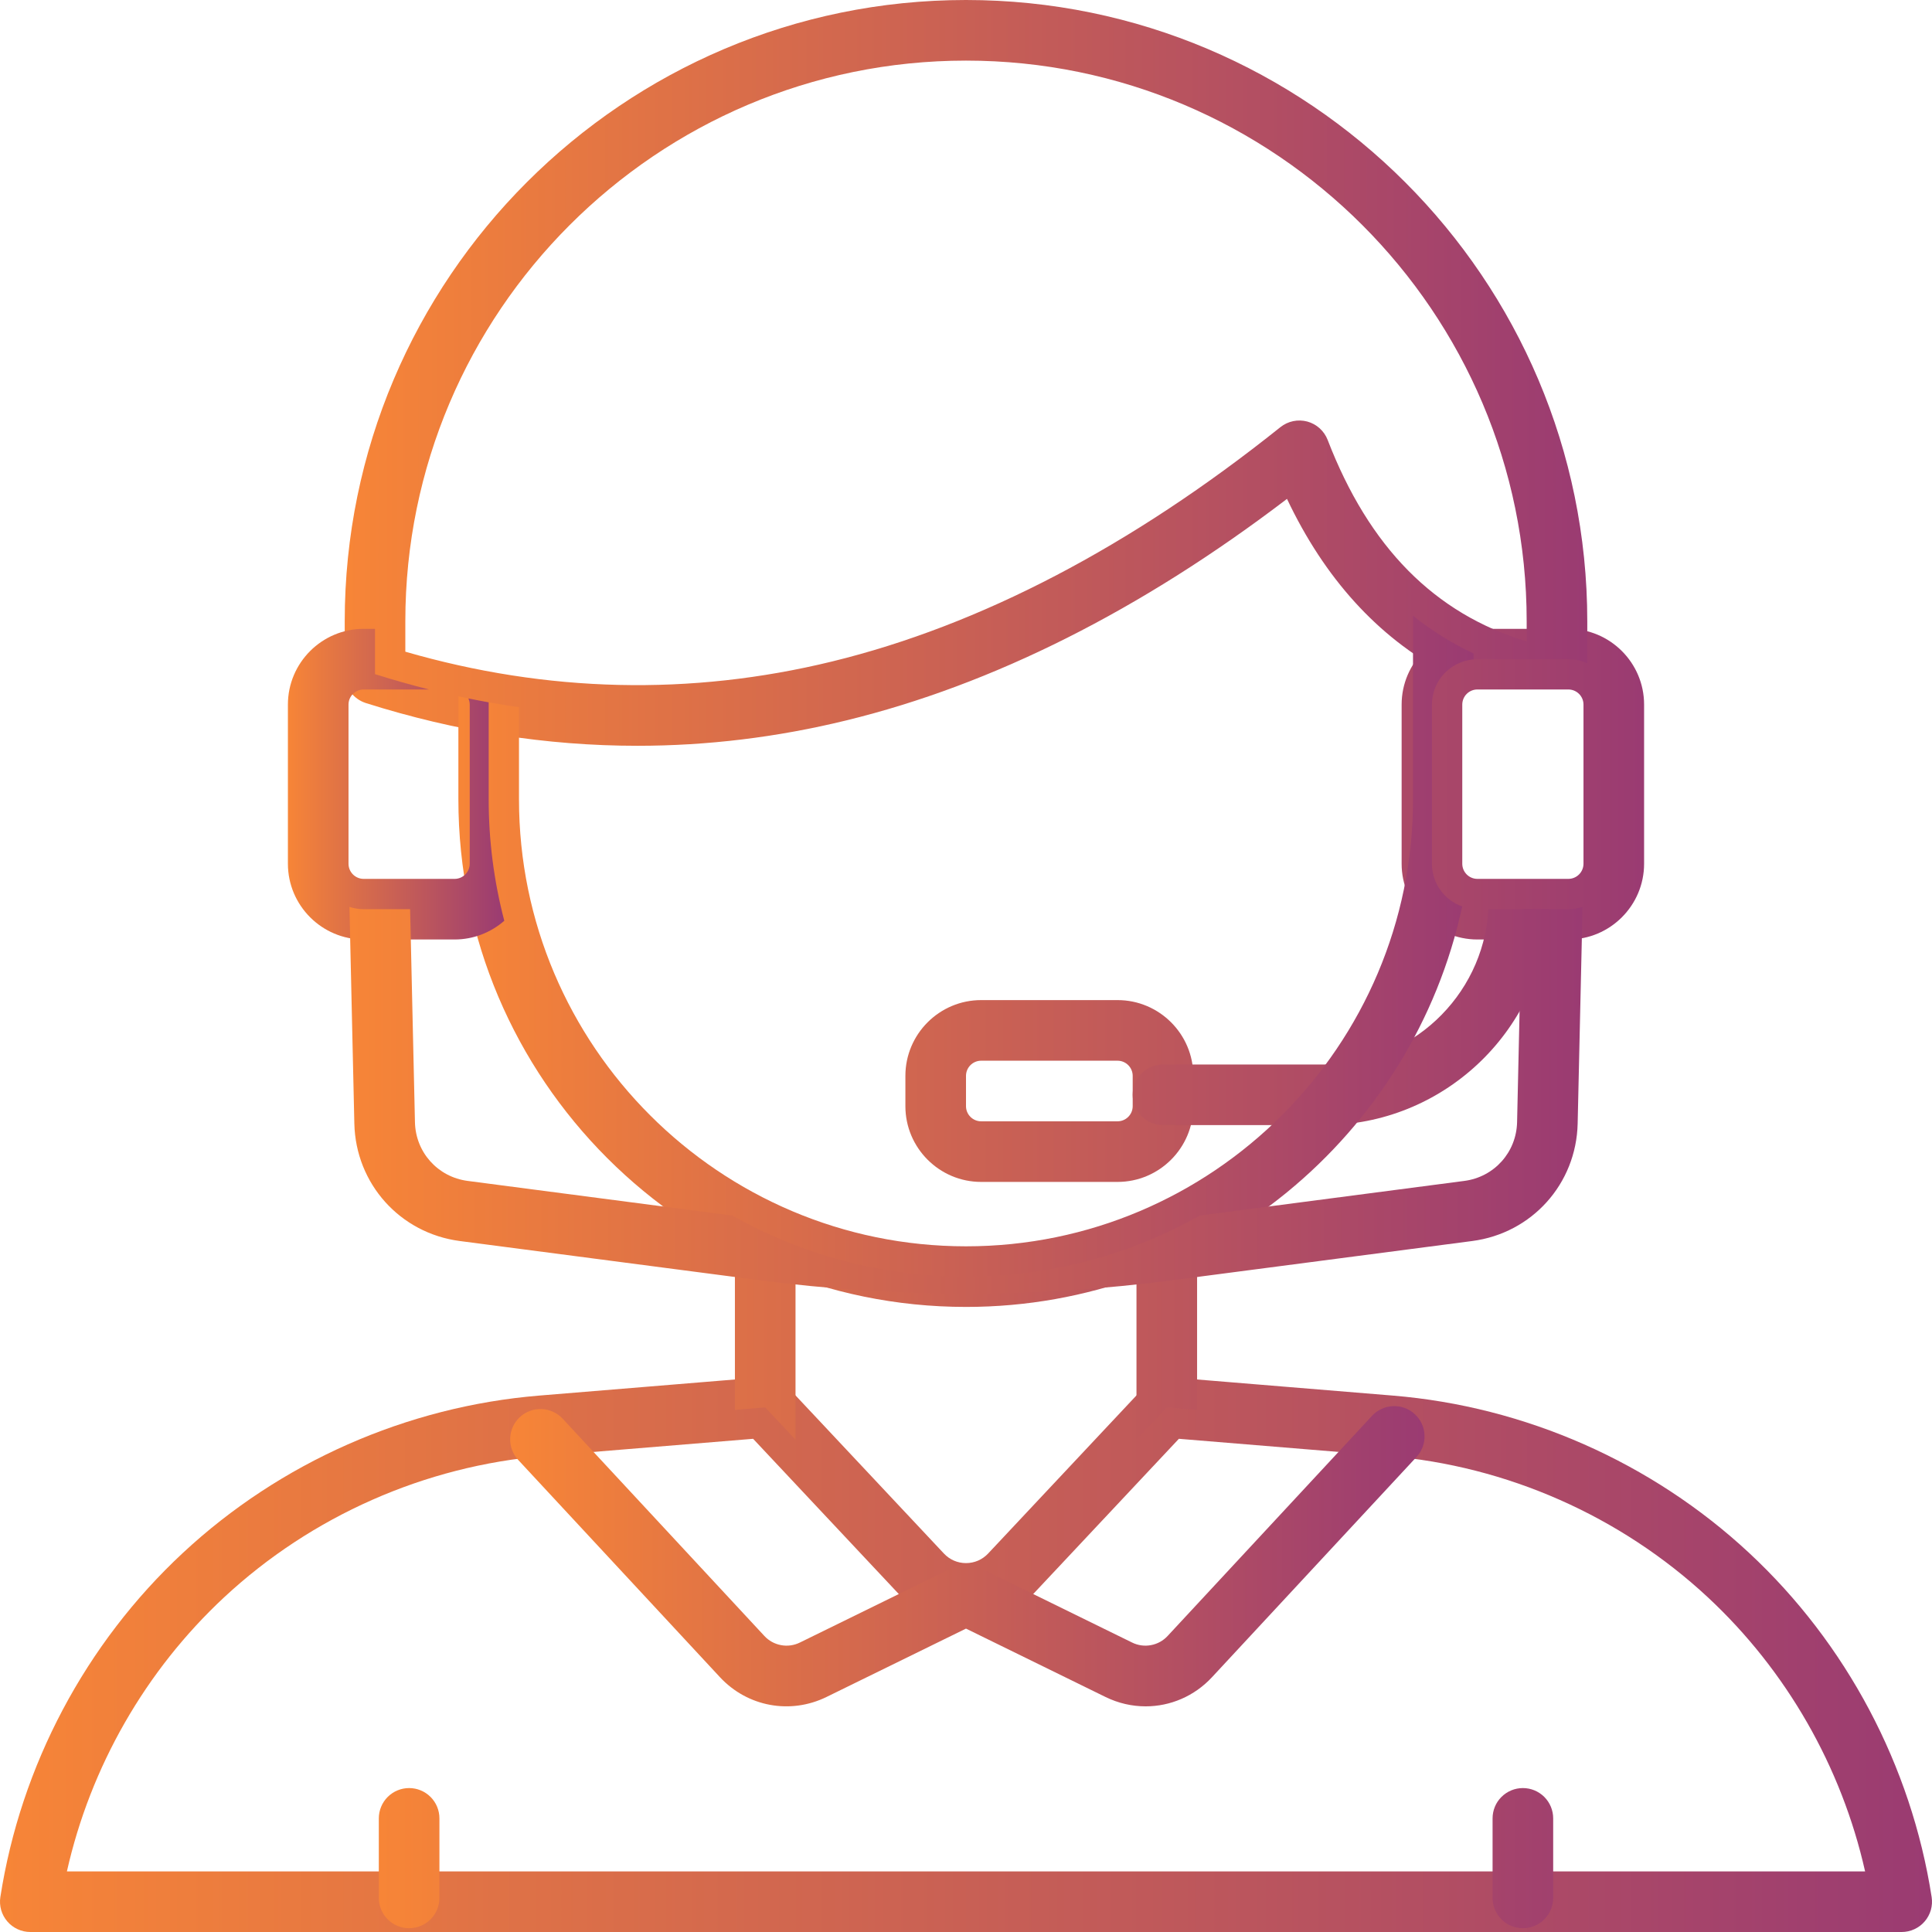
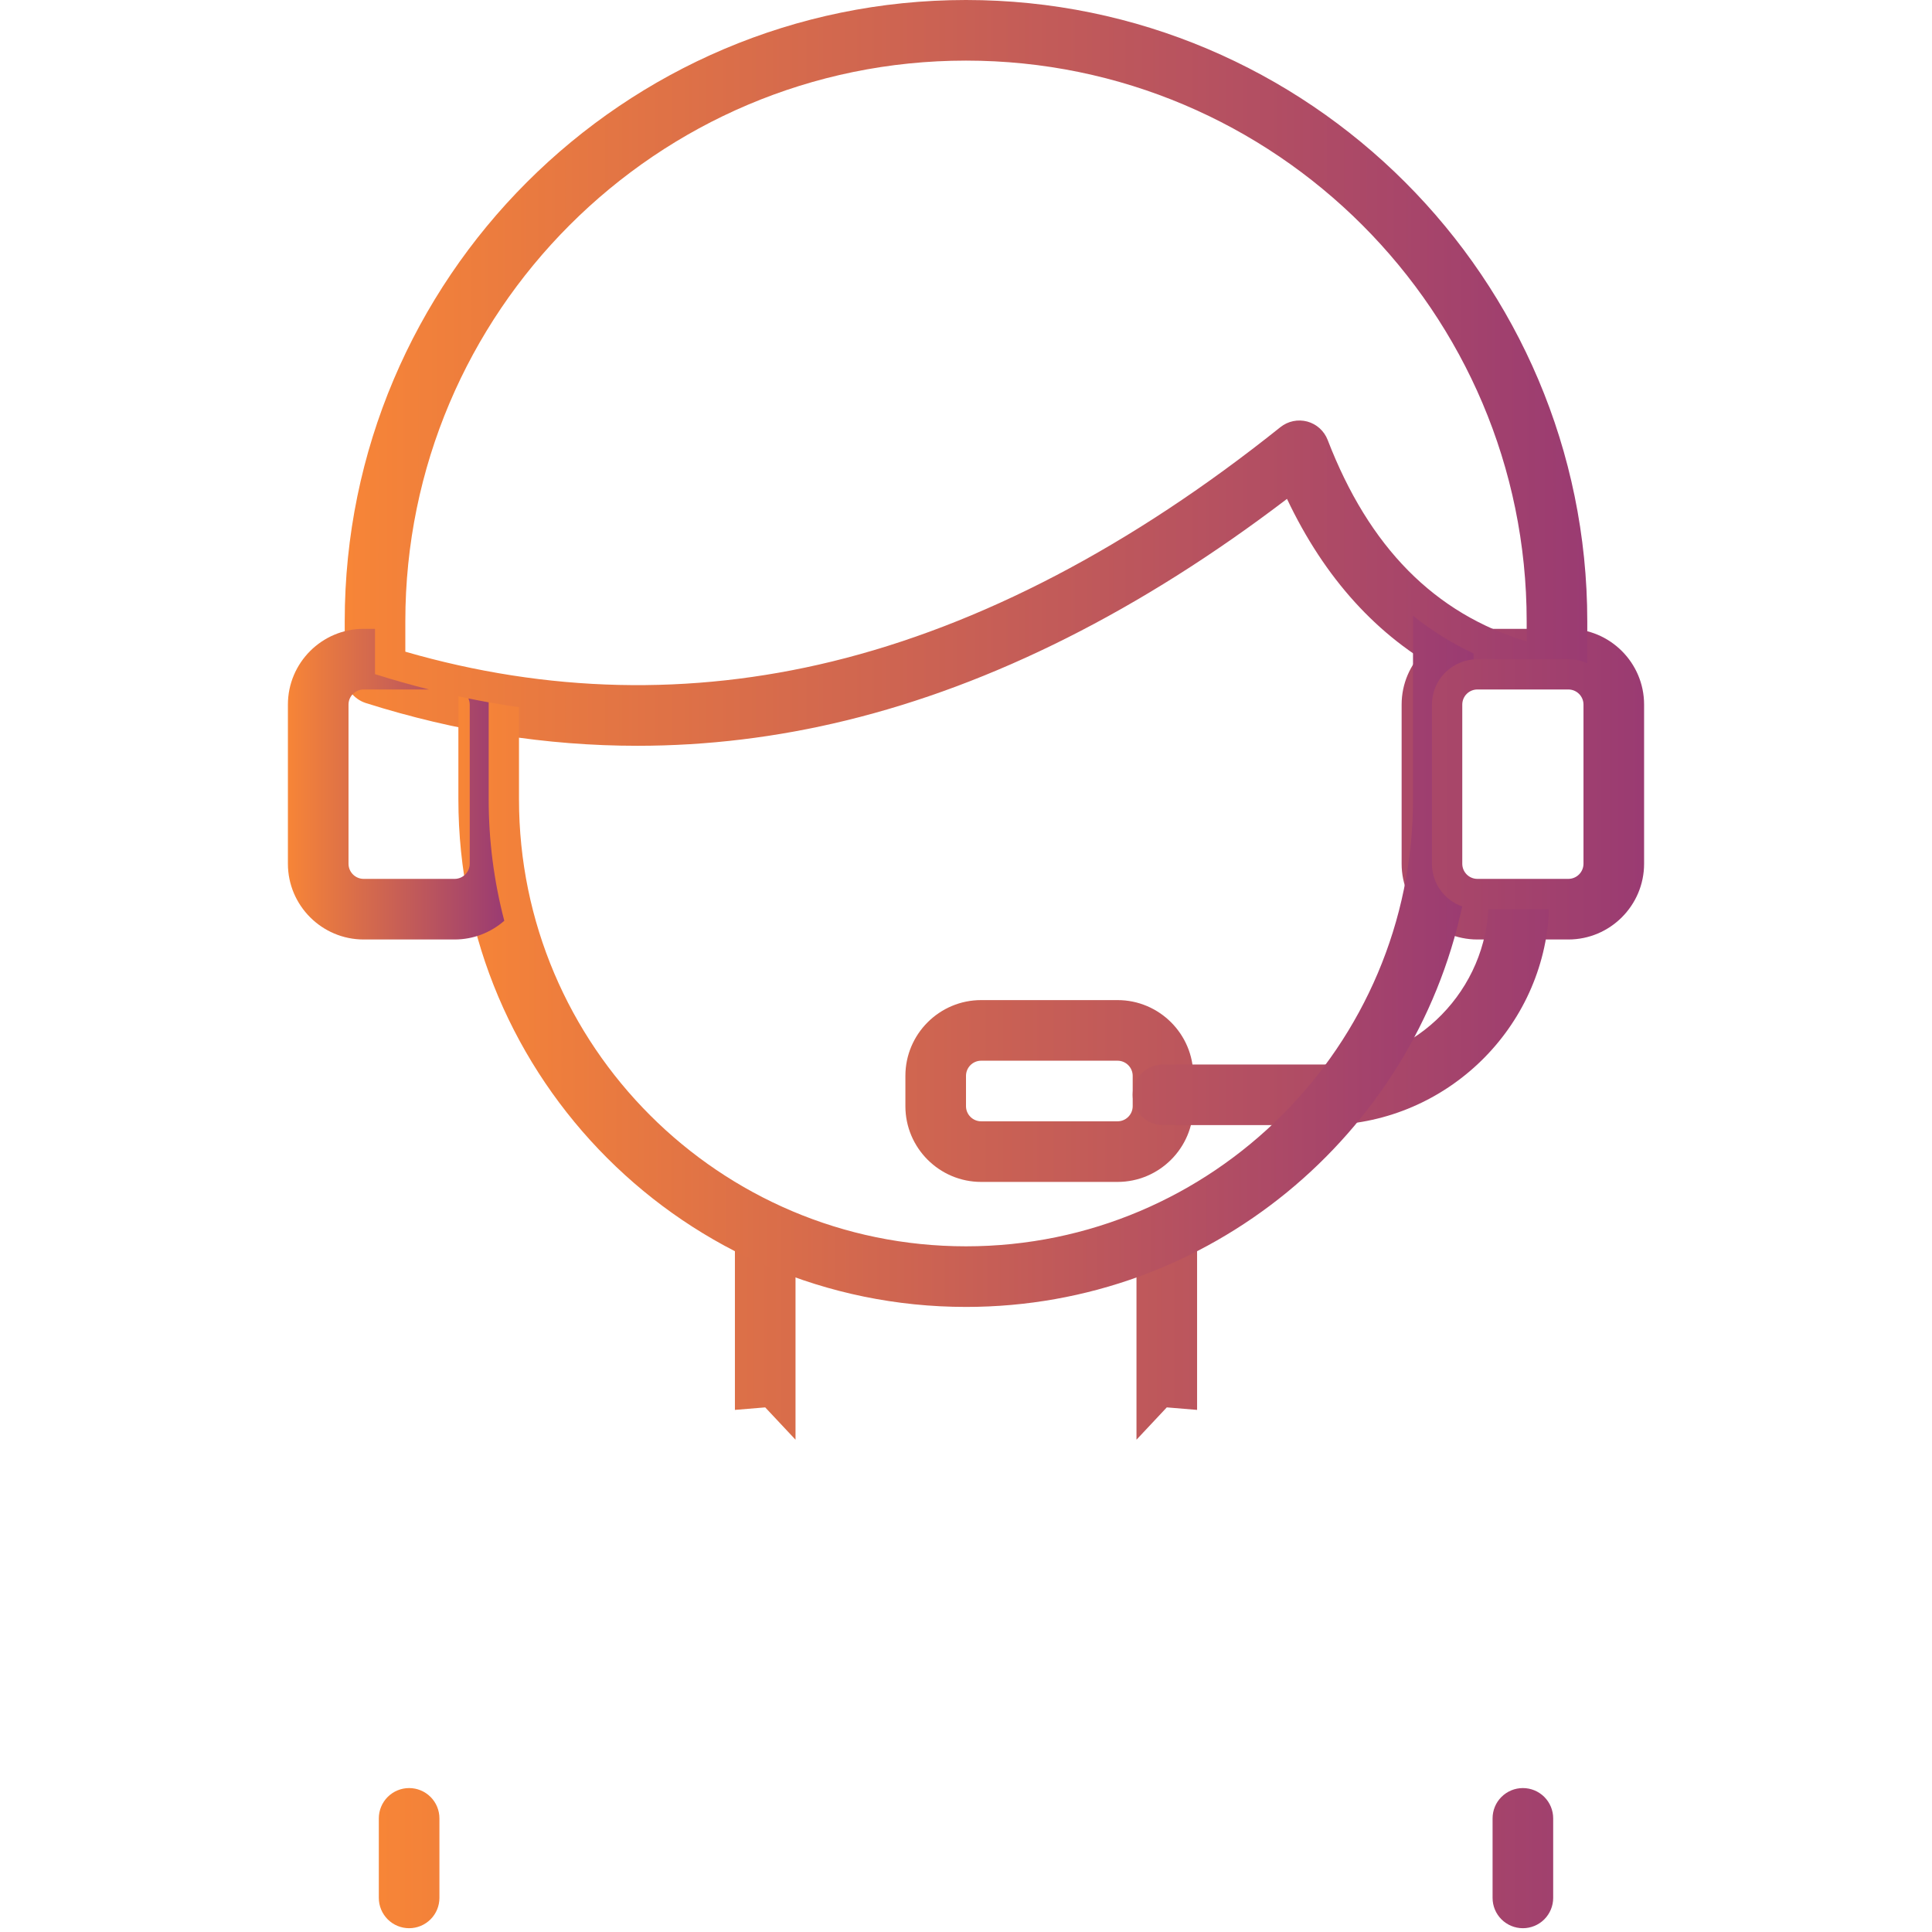
<svg xmlns="http://www.w3.org/2000/svg" width="54" height="54" viewBox="0 0 54 54" fill="none">
-   <path d="M53.153 54H0.847C0.725 54 0.604 53.974 0.493 53.922C0.382 53.871 0.283 53.797 0.204 53.704C0.124 53.611 0.066 53.502 0.032 53.385C-0.001 53.267 -0.009 53.144 0.01 53.023C0.58 49.352 2.391 45.936 5.111 43.405C7.831 40.873 11.368 39.312 15.071 39.007L21.319 38.493C21.446 38.482 21.574 38.501 21.693 38.547C21.812 38.592 21.919 38.664 22.006 38.758L26.382 43.421C26.544 43.594 26.764 43.689 27 43.689C27.236 43.689 27.456 43.594 27.618 43.422L31.994 38.758C32.081 38.664 32.188 38.592 32.307 38.547C32.426 38.501 32.554 38.483 32.681 38.493L38.929 39.007C42.632 39.312 46.169 40.873 48.889 43.405C51.609 45.936 53.42 49.352 53.99 53.023C54.009 53.144 54.001 53.267 53.968 53.385C53.934 53.502 53.876 53.611 53.796 53.704C53.717 53.797 53.618 53.871 53.507 53.922C53.396 53.974 53.275 54 53.153 54ZM1.87 52.306H52.13C51.472 49.383 49.934 46.692 47.735 44.645C45.292 42.372 42.115 40.969 38.79 40.695L32.95 40.215L28.853 44.581C28.375 45.09 27.699 45.383 27 45.383C26.301 45.383 25.625 45.09 25.147 44.581L21.05 40.215L15.21 40.695C11.884 40.969 8.708 42.372 6.265 44.645C4.066 46.692 2.528 49.383 1.87 52.306Z" fill="url(#paint0_linear_350_53)" />
-   <path d="M32.021 47.693C31.641 47.693 31.257 47.607 30.897 47.43L27 45.52L23.103 47.43C22.089 47.927 20.891 47.705 20.122 46.877L14.49 40.812C14.413 40.73 14.353 40.635 14.314 40.53C14.274 40.425 14.255 40.314 14.259 40.202C14.263 40.09 14.289 39.98 14.335 39.879C14.381 39.777 14.447 39.685 14.529 39.609C14.611 39.533 14.708 39.474 14.813 39.435C14.918 39.397 15.029 39.379 15.141 39.384C15.253 39.388 15.362 39.415 15.464 39.462C15.565 39.51 15.656 39.576 15.732 39.659L21.364 45.725C21.487 45.859 21.651 45.949 21.83 45.982C22.009 46.016 22.194 45.99 22.358 45.909L26.627 43.816C26.743 43.759 26.871 43.73 27 43.73C27.129 43.73 27.257 43.759 27.373 43.816L31.642 45.909C31.805 45.99 31.991 46.016 32.17 45.982C32.349 45.949 32.513 45.859 32.636 45.725L38.344 39.578C38.419 39.495 38.51 39.428 38.612 39.381C38.713 39.333 38.823 39.306 38.935 39.302C39.046 39.297 39.158 39.315 39.263 39.353C39.368 39.392 39.464 39.451 39.546 39.528C39.628 39.604 39.694 39.695 39.741 39.797C39.787 39.899 39.813 40.009 39.816 40.121C39.82 40.233 39.801 40.344 39.762 40.449C39.722 40.553 39.662 40.649 39.585 40.73L33.877 46.877C33.382 47.411 32.709 47.693 32.021 47.693Z" fill="url(#paint1_linear_350_53)" />
  <path d="M20.584 34.041C20.556 34.126 20.541 34.216 20.541 34.306V39.407L21.388 39.337L22.235 40.24V35.153H23.269C22.336 34.882 21.436 34.509 20.584 34.041ZM30.731 35.153H31.765V40.24L32.612 39.337L33.459 39.407V34.306C33.459 34.216 33.444 34.126 33.416 34.041C32.564 34.509 31.664 34.882 30.731 35.153ZM31.235 33.035H27.424C26.256 33.035 25.306 32.085 25.306 30.918V30.071C25.306 28.903 26.256 27.953 27.424 27.953H31.235C32.403 27.953 33.353 28.903 33.353 30.071V30.918C33.353 32.085 32.403 33.035 31.235 33.035ZM27.424 29.647C27.19 29.647 27 29.837 27 30.071V30.918C27 31.151 27.19 31.341 27.424 31.341H31.235C31.469 31.341 31.659 31.151 31.659 30.918V30.071C31.659 29.837 31.469 29.647 31.235 29.647H27.424ZM43.835 26.259H41.294C40.126 26.259 39.176 25.309 39.176 24.141V19.694C39.176 18.526 40.126 17.576 41.294 17.576H43.835C45.003 17.576 45.953 18.526 45.953 19.694V24.141C45.953 25.309 45.003 26.259 43.835 26.259ZM41.294 19.271C41.06 19.271 40.871 19.46 40.871 19.694V24.141C40.871 24.375 41.06 24.565 41.294 24.565H43.835C44.069 24.565 44.259 24.375 44.259 24.141V19.694C44.259 19.46 44.069 19.271 43.835 19.271H41.294ZM11.435 53.894C11.211 53.894 10.995 53.805 10.836 53.646C10.678 53.487 10.588 53.272 10.588 53.047V50.824C10.588 50.599 10.678 50.383 10.836 50.225C10.995 50.066 11.211 49.977 11.435 49.977C11.66 49.977 11.875 50.066 12.034 50.225C12.193 50.383 12.282 50.599 12.282 50.824V53.047C12.282 53.272 12.193 53.487 12.034 53.646C11.875 53.805 11.66 53.894 11.435 53.894ZM42.565 53.894C42.34 53.894 42.125 53.805 41.966 53.646C41.807 53.487 41.718 53.272 41.718 53.047V50.824C41.718 50.599 41.807 50.383 41.966 50.225C42.125 50.066 42.34 49.977 42.565 49.977C42.789 49.977 43.005 50.066 43.164 50.225C43.322 50.383 43.412 50.599 43.412 50.824V53.047C43.412 53.272 43.322 53.487 43.164 53.646C43.005 53.805 42.789 53.894 42.565 53.894Z" fill="url(#paint2_linear_350_53)" />
  <path d="M41.605 25.412C41.603 25.428 41.6 25.444 41.599 25.46C41.436 27.867 39.416 29.753 37.001 29.753H32.506C32.281 29.753 32.066 29.842 31.907 30.001C31.748 30.16 31.659 30.375 31.659 30.6C31.659 30.825 31.748 31.04 31.907 31.199C32.066 31.358 32.281 31.447 32.506 31.447H37.001C40.303 31.447 43.066 28.868 43.29 25.575C43.293 25.521 43.292 25.466 43.285 25.412H41.605ZM41.294 18.424H43.835C44.025 18.424 44.203 18.466 44.365 18.54V17.365C44.365 7.79 36.575 0 27 0C17.425 0 9.635 7.79 9.635 17.365V18.843C9.635 19.023 9.693 19.198 9.799 19.344C9.905 19.489 10.055 19.596 10.227 19.651C12.743 20.447 15.279 20.845 17.814 20.845C19.765 20.845 21.715 20.609 23.652 20.136C27.749 19.137 31.889 17.056 35.972 13.944C37.026 16.169 38.504 17.794 40.386 18.806C40.504 18.685 40.645 18.589 40.801 18.523C40.957 18.457 41.125 18.423 41.294 18.424ZM37.108 12.295C37.06 12.171 36.983 12.06 36.885 11.971C36.786 11.882 36.667 11.817 36.539 11.782C36.41 11.748 36.275 11.744 36.145 11.771C36.015 11.798 35.893 11.855 35.789 11.938C31.617 15.275 27.399 17.479 23.251 18.49C19.298 19.454 15.291 19.361 11.329 18.215V17.365C11.329 8.724 18.359 1.694 27 1.694C35.641 1.694 42.671 8.724 42.671 17.365V17.929C40.091 17.147 38.265 15.295 37.108 12.295Z" fill="url(#paint3_linear_350_53)" />
  <path d="M41.188 18.429V18.266C40.584 17.982 40.015 17.628 39.494 17.209V22.341C39.494 29.23 33.889 34.835 27 34.835C20.111 34.835 14.506 29.23 14.506 22.341V19.766C13.938 19.685 13.373 19.584 12.812 19.462V22.341C12.812 30.165 19.177 36.529 27 36.529C33.796 36.529 39.49 31.727 40.869 25.337C40.377 25.162 40.023 24.694 40.023 24.141V19.694C40.023 19.028 40.536 18.483 41.188 18.429Z" fill="url(#paint4_linear_350_53)" />
  <path d="M13.659 19.63C13.47 19.596 13.28 19.559 13.091 19.521C13.115 19.574 13.129 19.632 13.129 19.694V24.141C13.129 24.375 12.94 24.565 12.706 24.565H10.165C9.931 24.565 9.741 24.375 9.741 24.141V19.694C9.741 19.46 9.931 19.271 10.165 19.271H11.991C11.484 19.143 10.981 19.001 10.482 18.843V17.576H10.165C8.997 17.576 8.047 18.526 8.047 19.694V24.141C8.047 25.309 8.997 26.259 10.165 26.259H12.706C13.238 26.259 13.723 26.06 14.095 25.736C13.805 24.628 13.658 23.487 13.659 22.341V19.63Z" fill="url(#paint5_linear_350_53)" />
-   <path d="M43.835 25.412H42.537L42.403 31.366C42.383 32.208 41.764 32.898 40.928 33.007L33.535 33.974C31.604 35.061 29.375 35.682 27 35.682C24.625 35.682 22.396 35.061 20.465 33.974L13.072 33.007C12.236 32.898 11.617 32.208 11.598 31.366L11.463 25.412H10.165C10.025 25.412 9.892 25.389 9.767 25.347L9.904 31.404C9.942 33.088 11.182 34.469 12.852 34.687L21.221 35.781C25.057 36.283 28.943 36.283 32.779 35.781L41.148 34.687C42.818 34.469 44.058 33.088 44.096 31.404L44.233 25.347C44.108 25.389 43.974 25.412 43.835 25.412Z" fill="url(#paint6_linear_350_53)" />
  <defs>
    <linearGradient id="paint0_linear_350_53" x1="54" y1="46.245" x2="0" y2="46.245" gradientUnits="userSpaceOnUse">
      <stop stop-color="#9A3B72" />
      <stop offset="1" stop-color="#F78537" />
    </linearGradient>
    <linearGradient id="paint1_linear_350_53" x1="39.817" y1="43.497" x2="14.259" y2="43.497" gradientUnits="userSpaceOnUse">
      <stop stop-color="#9A3B72" />
      <stop offset="1" stop-color="#F78537" />
    </linearGradient>
    <linearGradient id="paint2_linear_350_53" x1="45.953" y1="35.735" x2="10.588" y2="35.735" gradientUnits="userSpaceOnUse">
      <stop stop-color="#9A3B72" />
      <stop offset="1" stop-color="#F78537" />
    </linearGradient>
    <linearGradient id="paint3_linear_350_53" x1="44.365" y1="15.723" x2="9.635" y2="15.723" gradientUnits="userSpaceOnUse">
      <stop stop-color="#9A3B72" />
      <stop offset="1" stop-color="#F78537" />
    </linearGradient>
    <linearGradient id="paint4_linear_350_53" x1="41.188" y1="26.869" x2="12.812" y2="26.869" gradientUnits="userSpaceOnUse">
      <stop stop-color="#9A3B72" />
      <stop offset="1" stop-color="#F78537" />
    </linearGradient>
    <linearGradient id="paint5_linear_350_53" x1="14.095" y1="21.918" x2="8.047" y2="21.918" gradientUnits="userSpaceOnUse">
      <stop stop-color="#9A3B72" />
      <stop offset="1" stop-color="#F78537" />
    </linearGradient>
    <linearGradient id="paint6_linear_350_53" x1="44.233" y1="30.752" x2="9.767" y2="30.752" gradientUnits="userSpaceOnUse">
      <stop stop-color="#9A3B72" />
      <stop offset="1" stop-color="#F78537" />
    </linearGradient>
  </defs>
</svg>